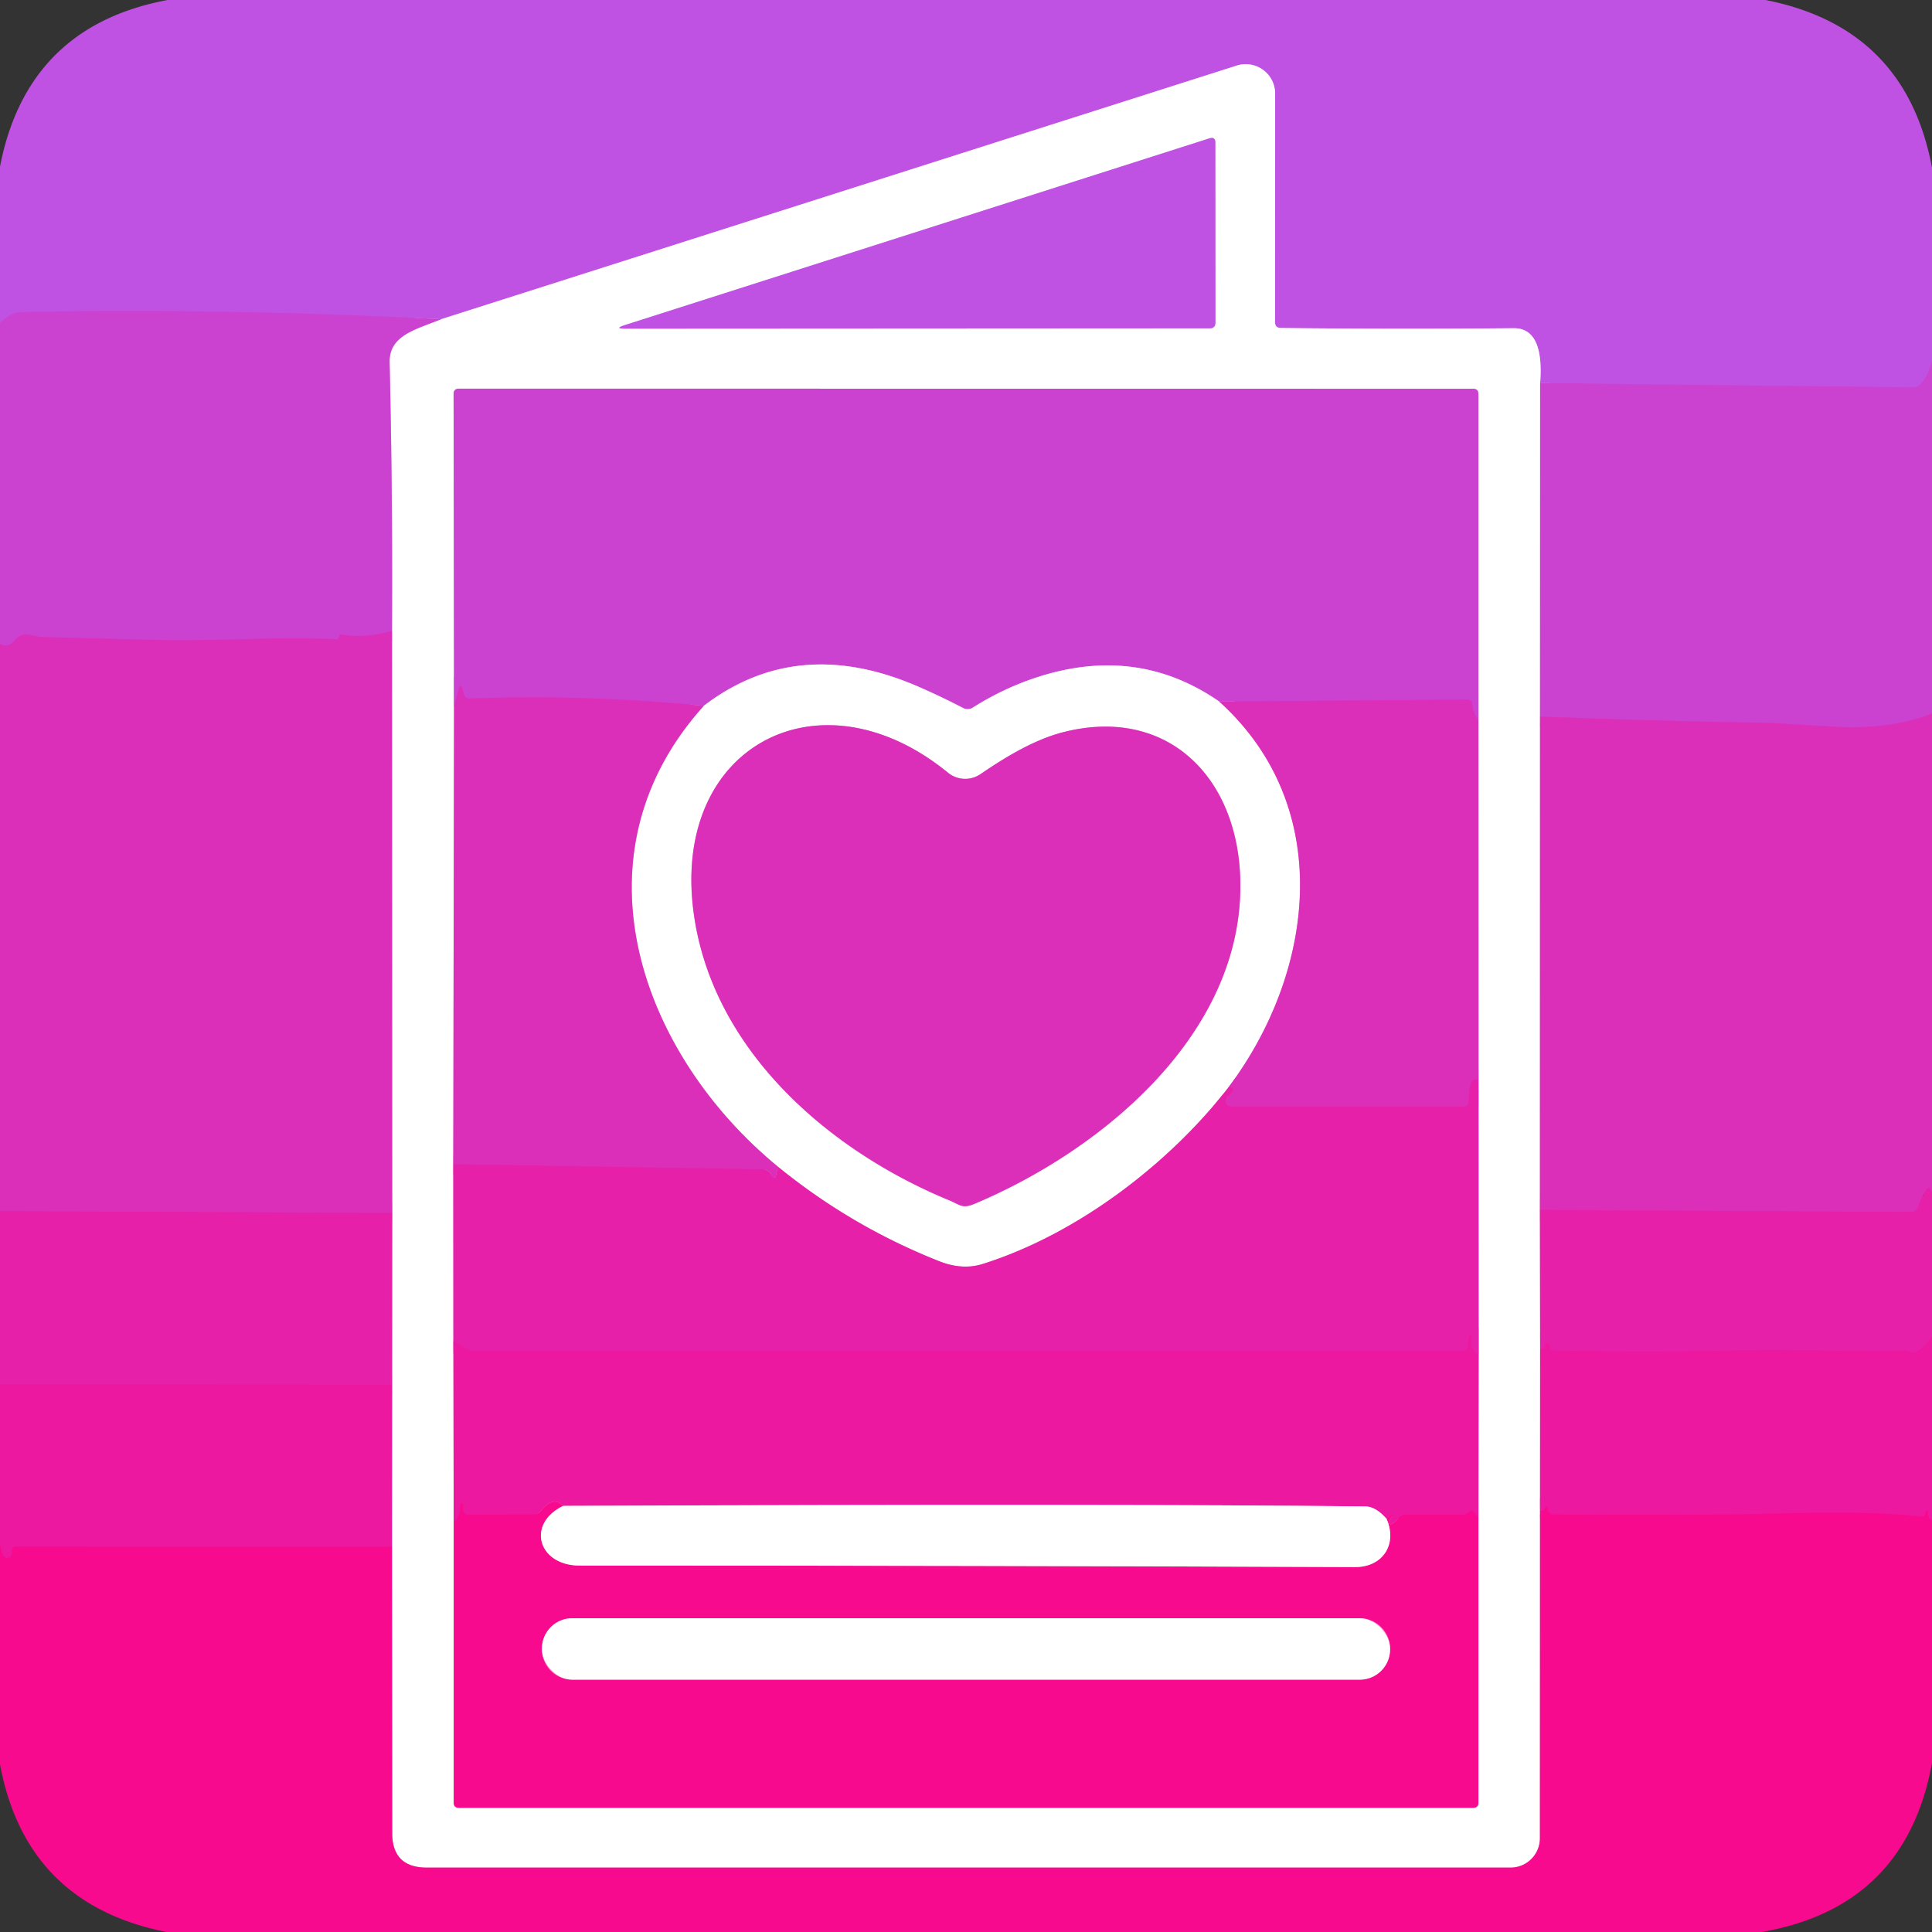
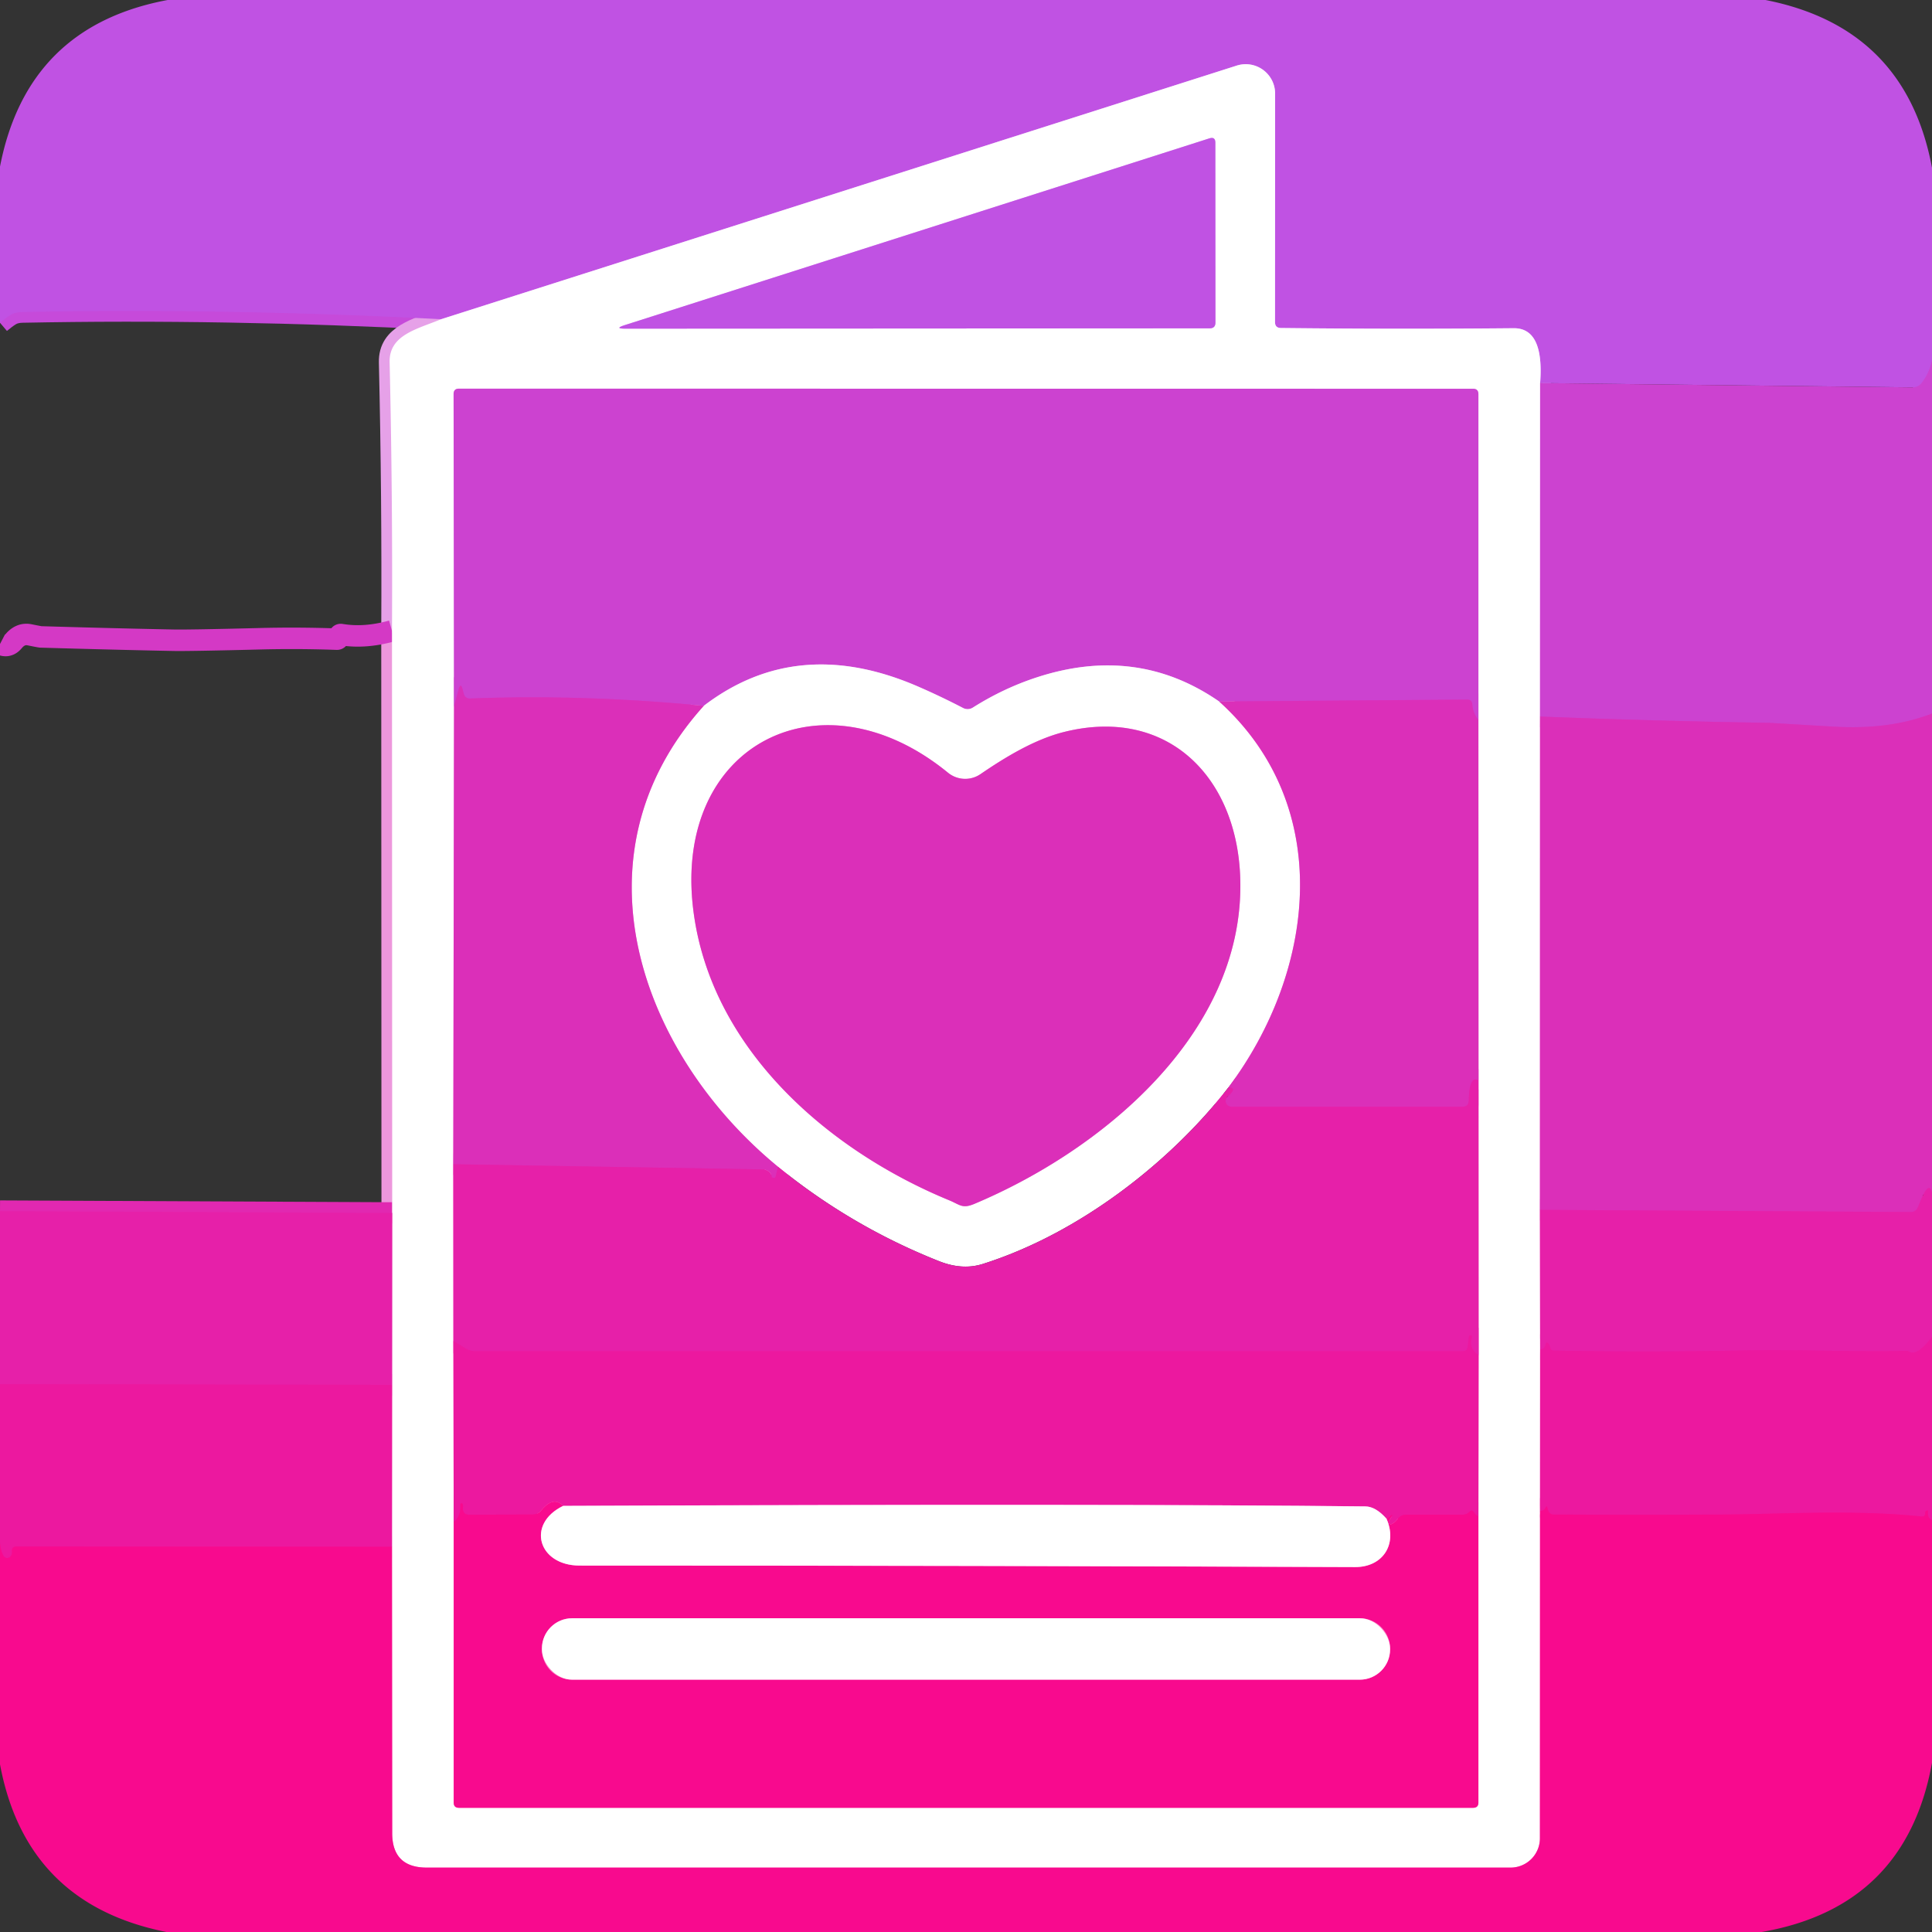
<svg xmlns="http://www.w3.org/2000/svg" version="1.1" viewBox="0.00 0.00 180.00 180.00">
  <rect x="0.00" y="0.00" width="180.00" height="180.00" fill="#333333" stroke="none" />
  <g stroke-width="2.00" fill="none" stroke-linecap="butt">
-     <path stroke="#c64ada" vector-effect="non-scaling-stroke" d="   M 180.00 33.61   Q 179.74 34.79 179.01 35.71   Q 178.70 36.09 178.22 36.09   L 143.49 35.69" />
+     <path stroke="#c64ada" vector-effect="non-scaling-stroke" d="   M 180.00 33.61   Q 179.74 34.79 179.01 35.71   Q 178.70 36.09 178.22 36.09   " />
    <path stroke="#e0a9f1" vector-effect="non-scaling-stroke" d="   M 143.49 35.69   Q 143.88 30.55 141.02 30.58   Q 130.21 30.68 119.34 30.56   Q 118.79 30.55 118.79 30.01   L 118.80 8.73   A 2.74 2.74 0.0 0 0 115.23 6.11   L 41.10 29.74" />
    <path stroke="#c64ada" vector-effect="non-scaling-stroke" d="   M 41.10 29.74   Q 20.94 28.70 2.09 29.07   Q 1.42 29.08 0.97 29.35   Q 0.52 29.63 0.00 30.07" />
    <path stroke="#e6a1e8" vector-effect="non-scaling-stroke" d="   M 143.49 35.69   L 143.48 66.76" />
    <path stroke="#ed97dc" vector-effect="non-scaling-stroke" d="   M 143.48 66.76   L 143.47 112.72" />
    <path stroke="#f390d4" vector-effect="non-scaling-stroke" d="   M 143.47 112.72   L 143.49 125.71" />
    <path stroke="#f68ccf" vector-effect="non-scaling-stroke" d="   M 143.49 125.71   L 143.48 140.79" />
    <path stroke="#fc85c7" vector-effect="non-scaling-stroke" d="   M 143.48 140.79   L 143.47 171.27   A 2.73 2.73 0.0 0 1 140.74 174.00   L 39.76 174.00   Q 36.54 174.00 36.54 170.78   L 36.52 144.11" />
    <path stroke="#f68ccf" vector-effect="non-scaling-stroke" d="   M 36.52 144.11   L 36.53 129.02" />
    <path stroke="#f390d4" vector-effect="non-scaling-stroke" d="   M 36.53 129.02   L 36.54 113.01" />
    <path stroke="#ed97dc" vector-effect="non-scaling-stroke" d="   M 36.54 113.01   L 36.52 58.78" />
    <path stroke="#e6a1e8" vector-effect="non-scaling-stroke" d="   M 36.52 58.78   Q 36.59 46.28 36.30 33.75   C 36.24 31.20 38.85 30.67 41.10 29.74" />
    <path stroke="#e0a9f1" vector-effect="non-scaling-stroke" d="   M 58.26 30.62   L 112.70 30.59   Q 113.24 30.59 113.24 30.05   L 113.23 13.29   Q 113.23 12.72 112.68 12.89   L 58.21 30.29   Q 57.18 30.62 58.26 30.62" />
    <path stroke="#ed97dc" vector-effect="non-scaling-stroke" d="   M 42.30 65.81   L 42.23 108.47" />
    <path stroke="#f390d4" vector-effect="non-scaling-stroke" d="   M 42.23 108.47   L 42.24 124.92" />
    <path stroke="#f68ccf" vector-effect="non-scaling-stroke" d="   M 42.24 124.92   L 42.27 141.81" />
    <path stroke="#fc85c7" vector-effect="non-scaling-stroke" d="   M 42.27 141.81   L 42.27 167.94   Q 42.27 168.43 42.76 168.43   L 137.24 168.43   Q 137.74 168.43 137.74 167.94   L 137.74 141.31" />
    <path stroke="#f68ccf" vector-effect="non-scaling-stroke" d="   M 137.74 141.31   L 137.76 126.24" />
    <path stroke="#f390d4" vector-effect="non-scaling-stroke" d="   M 137.76 126.24   L 137.75 100.66" />
    <path stroke="#ed97dc" vector-effect="non-scaling-stroke" d="   M 137.75 100.66   L 137.74 67.07" />
    <path stroke="#e6a1e8" vector-effect="non-scaling-stroke" d="   M 137.74 67.07   L 137.74 36.73   Q 137.74 36.22 137.24 36.22   L 42.76 36.21   Q 42.26 36.21 42.26 36.72   L 42.30 65.81" />
    <path stroke="#d439c5" vector-effect="non-scaling-stroke" d="   M 137.74 67.07   Q 137.24 66.47 137.17 65.62   Q 137.13 65.17 136.68 65.18   L 113.59 65.36" />
    <path stroke="#e6a1e8" vector-effect="non-scaling-stroke" d="   M 113.59 65.36   Q 105.91 60.04 96.53 63.13   Q 93.46 64.14 90.63 65.93   A 0.92 0.90 42.0 0 1 89.74 65.97   Q 87.66 64.89 85.64 64.01   Q 74.34 59.06 65.57 65.76" />
    <path stroke="#d439c5" vector-effect="non-scaling-stroke" d="   M 65.57 65.76   Q 54.29 64.67 43.79 65.08   A 0.57 0.56 -8.0 0 1 43.21 64.65   L 43.11 64.26   Q 42.93 63.52 42.72 64.26   L 42.30 65.81" />
    <path stroke="#e128b1" vector-effect="non-scaling-stroke" d="   M 72.48 108.70   L 72.27 109.61   A 0.20 0.20 0.0 0 1 71.88 109.58   Q 71.86 109.23 71.41 109.02   A 0.85 0.79 55.1 0 0 71.08 108.95   L 42.23 108.47" />
    <path stroke="#ed97dc" vector-effect="non-scaling-stroke" d="   M 113.59 65.36   C 124.41 75.13 122.55 90.51 114.46 101.30" />
-     <path stroke="#f390d4" vector-effect="non-scaling-stroke" d="   M 114.46 101.30   C 109.14 108.17 100.63 114.90 91.56 117.76   Q 89.66 118.36 87.49 117.50   Q 79.29 114.25 72.48 108.70" />
    <path stroke="#ed97dc" vector-effect="non-scaling-stroke" d="   M 72.48 108.70   C 59.67 98.18 53.01 79.69 65.57 65.76" />
    <path stroke="#e128b1" vector-effect="non-scaling-stroke" d="   M 137.75 100.66   Q 136.89 100.15 136.84 102.54   Q 136.83 103.11 136.25 103.11   L 114.74 103.11   A 0.54 0.54 0.0 0 1 114.38 102.16   Q 115.32 101.34 114.46 101.30" />
    <path stroke="#e91ca4" vector-effect="non-scaling-stroke" d="   M 137.76 126.24   Q 136.83 125.69 137.12 124.57   Q 137.16 124.43 137.01 124.41   L 137.01 124.41   Q 136.88 124.40 136.86 124.50   L 136.74 125.47   Q 136.69 125.89 136.28 125.89   L 44.27 125.89   Q 43.78 125.89 43.36 125.62   L 42.24 124.92" />
    <path stroke="#f21197" vector-effect="non-scaling-stroke" d="   M 137.74 141.31   Q 137.48 141.14 137.28 140.85   Q 137.13 140.65 136.94 140.82   Q 136.84 140.91 136.73 140.99   Q 136.54 141.12 136.24 141.12   Q 133.63 141.12 131.02 141.12   Q 130.49 141.12 130.18 141.56   Q 129.98 141.84 129.64 142.00   A 0.20 0.20 0.0 0 1 129.40 141.71   L 129.60 141.39   Q 129.88 140.96 129.47 141.27   L 129.18 141.50" />
    <path stroke="#f68ccf" vector-effect="non-scaling-stroke" d="   M 129.18 141.50   Q 128.17 140.36 127.21 140.35   Q 104.25 140.09 52.47 140.30" />
    <path stroke="#f21197" vector-effect="non-scaling-stroke" d="   M 52.47 140.30   Q 51.56 139.34 50.43 140.72   Q 50.12 141.10 49.64 141.10   L 43.76 141.13   Q 43.08 141.13 43.13 140.46   Q 43.15 140.31 43.11 140.16   A 0.11 0.11 0.0 0 0 42.89 140.19   Q 42.95 141.26 42.27 141.81" />
    <path stroke="#fc85c7" vector-effect="non-scaling-stroke" d="   M 52.47 140.30   C 49.00 141.98 50.14 145.86 54.00 145.86   Q 90.12 145.86 126.25 146.00   C 128.83 146.01 130.22 143.88 129.18 141.50" />
    <path stroke="#d439c5" vector-effect="non-scaling-stroke" d="   M 36.52 58.78   Q 33.99 59.49 31.78 59.12   Q 31.66 59.10 31.63 59.21   Q 31.59 59.33 31.53 59.46   Q 31.49 59.55 31.39 59.55   Q 27.82 59.42 24.25 59.51   A 10.39 0.11 -1.6 0 1 16.23 59.65   Q 10.60 59.54 3.81 59.34   Q 3.72 59.34 2.74 59.14   Q 1.90 58.98 1.26 59.75   Q 0.73 60.38 0.00 60.00" />
    <path stroke="#d439c5" vector-effect="non-scaling-stroke" d="   M 180.00 66.48   Q 176.07 68.01 170.84 67.70   Q 165.00 67.35 164.89 67.35   Q 154.16 67.18 143.48 66.76" />
    <path stroke="#e128b1" vector-effect="non-scaling-stroke" d="   M 36.54 113.01   L 0.00 112.84" />
    <path stroke="#ed97dc" vector-effect="non-scaling-stroke" d="   M 88.44 111.83   C 89.45 112.25 89.65 112.63 90.76 112.17   C 102.59 107.21 115.73 96.41 115.56 82.26   C 115.45 72.51 108.85 65.78 99.16 68.19   C 96.42 68.87 93.71 70.51 91.34 72.13   A 2.53 2.52 47.6 0 1 88.32 71.99   C 76.48 62.31 62.69 69.37 64.59 84.76   C 66.18 97.62 77.03 107.13 88.44 111.83" />
    <path stroke="#e128b1" vector-effect="non-scaling-stroke" d="   M 180.00 111.11   Q 179.69 109.82 178.70 112.45   Q 178.52 112.92 178.02 112.92   L 143.47 112.72" />
    <path stroke="#e91ca4" vector-effect="non-scaling-stroke" d="   M 180.00 124.55   Q 178.54 126.50 177.76 125.86   C 172.73 125.98 167.50 125.71 162.74 125.81   Q 153.76 126.01 144.76 125.83   Q 144.50 125.83 144.44 125.57   Q 144.39 125.36 144.29 125.22   Q 144.06 124.91 143.98 125.29   Q 143.87 125.75 143.49 125.71" />
    <path stroke="#e91ca4" vector-effect="non-scaling-stroke" d="   M 36.53 129.02   L 0.00 128.96" />
    <path stroke="#f21197" vector-effect="non-scaling-stroke" d="   M 180.00 141.62   Q 179.57 141.47 179.62 140.81   Q 179.64 140.69 179.52 140.74   Q 179.35 140.81 179.36 140.95   Q 179.39 141.33 179.01 141.29   C 172.70 140.62 165.51 141.09 160.40 141.11   Q 152.58 141.15 144.75 141.11   Q 144.29 141.11 144.17 140.49   Q 144.12 140.23 144.00 140.46   Q 143.86 140.75 143.48 140.79" />
    <path stroke="#f21197" vector-effect="non-scaling-stroke" d="   M 36.52 144.11   L 1.54 144.09   Q 1.08 144.09 1.12 144.54   Q 1.15 144.81 0.98 145.01   A 0.40 0.40 0.0 0 1 0.33 144.96   Q 0.07 144.54 0.00 143.73" />
    <path stroke="#fc85c7" vector-effect="non-scaling-stroke" d="   M 129.51 153.59   A 2.82 2.82 0.0 0 0 126.69 150.77   L 53.31 150.77   A 2.82 2.82 0.0 0 0 50.49 153.59   L 50.49 153.67   A 2.82 2.82 0.0 0 0 53.31 156.49   L 126.69 156.49   A 2.82 2.82 0.0 0 0 129.51 153.67   L 129.51 153.59" />
  </g>
  <path fill="#c052e3" d="   M 15.62 0.00   L 164.49 0.00   Q 177.56 2.57 180.00 15.63   L 180.00 33.61   Q 179.74 34.79 179.01 35.71   Q 178.70 36.09 178.22 36.09   L 143.49 35.69   Q 143.88 30.55 141.02 30.58   Q 130.21 30.68 119.34 30.56   Q 118.79 30.55 118.79 30.01   L 118.80 8.73   A 2.74 2.74 0.0 0 0 115.23 6.11   L 41.10 29.74   Q 20.94 28.70 2.09 29.07   Q 1.42 29.08 0.97 29.35   Q 0.52 29.63 0.00 30.07   L 0.00 15.52   Q 2.54 2.44 15.62 0.00   Z" />
  <path fill="#ffffff" d="   M 143.49 35.69   L 143.48 66.76   L 143.47 112.72   L 143.49 125.71   L 143.48 140.79   L 143.47 171.27   A 2.73 2.73 0.0 0 1 140.74 174.00   L 39.76 174.00   Q 36.54 174.00 36.54 170.78   L 36.52 144.11   L 36.53 129.02   L 36.54 113.01   L 36.52 58.78   Q 36.59 46.28 36.30 33.75   C 36.24 31.20 38.85 30.67 41.10 29.74   L 115.23 6.11   A 2.74 2.74 0.0 0 1 118.80 8.73   L 118.79 30.01   Q 118.79 30.55 119.34 30.56   Q 130.21 30.68 141.02 30.58   Q 143.88 30.55 143.49 35.69   Z   M 58.26 30.62   L 112.70 30.59   Q 113.24 30.59 113.24 30.05   L 113.23 13.29   Q 113.23 12.72 112.68 12.89   L 58.21 30.29   Q 57.18 30.62 58.26 30.62   Z   M 42.30 65.81   L 42.23 108.47   L 42.24 124.92   L 42.27 141.81   L 42.27 167.94   Q 42.27 168.43 42.76 168.43   L 137.24 168.43   Q 137.74 168.43 137.74 167.94   L 137.74 141.31   L 137.76 126.24   L 137.75 100.66   L 137.74 67.07   L 137.74 36.73   Q 137.74 36.22 137.24 36.22   L 42.76 36.21   Q 42.26 36.21 42.26 36.72   L 42.30 65.81   Z" />
  <path fill="#c052e3" d="   M 112.70 30.59   L 58.26 30.62   Q 57.18 30.62 58.21 30.29   L 112.68 12.89   Q 113.23 12.72 113.23 13.29   L 113.24 30.05   Q 113.24 30.59 112.70 30.59   Z" />
-   <path fill="#cc42d0" d="   M 41.10 29.74   C 38.85 30.67 36.24 31.20 36.30 33.75   Q 36.59 46.28 36.52 58.78   Q 33.99 59.49 31.78 59.12   Q 31.66 59.10 31.63 59.21   Q 31.59 59.33 31.53 59.46   Q 31.49 59.55 31.39 59.55   Q 27.82 59.42 24.25 59.51   A 10.39 0.11 -1.6 0 1 16.23 59.65   Q 10.60 59.54 3.81 59.34   Q 3.72 59.34 2.74 59.14   Q 1.90 58.98 1.26 59.75   Q 0.73 60.38 0.00 60.00   L 0.00 30.07   Q 0.52 29.63 0.97 29.35   Q 1.42 29.08 2.09 29.07   Q 20.94 28.70 41.10 29.74   Z" />
  <path fill="#cc42d0" d="   M 180.00 33.61   L 180.00 66.48   Q 176.07 68.01 170.84 67.70   Q 165.00 67.35 164.89 67.35   Q 154.16 67.18 143.48 66.76   L 143.49 35.69   L 178.22 36.09   Q 178.70 36.09 179.01 35.71   Q 179.74 34.79 180.00 33.61   Z" />
  <path fill="#cc42d0" d="   M 137.74 67.07   Q 137.24 66.47 137.17 65.62   Q 137.13 65.17 136.68 65.18   L 113.59 65.36   Q 105.91 60.04 96.53 63.13   Q 93.46 64.14 90.63 65.93   A 0.92 0.90 42.0 0 1 89.74 65.97   Q 87.66 64.89 85.64 64.01   Q 74.34 59.06 65.57 65.76   Q 54.29 64.67 43.79 65.08   A 0.57 0.56 -8.0 0 1 43.21 64.65   L 43.11 64.26   Q 42.93 63.52 42.72 64.26   L 42.30 65.81   L 42.26 36.72   Q 42.26 36.21 42.76 36.21   L 137.24 36.22   Q 137.74 36.22 137.74 36.73   L 137.74 67.07   Z" />
-   <path fill="#db2fb9" d="   M 36.52 58.78   L 36.54 113.01   L 0.00 112.84   L 0.00 60.00   Q 0.73 60.38 1.26 59.75   Q 1.90 58.98 2.74 59.14   Q 3.72 59.34 3.81 59.34   Q 10.60 59.54 16.23 59.65   A 10.39 0.11 -1.6 0 0 24.25 59.51   Q 27.82 59.42 31.39 59.55   Q 31.49 59.55 31.53 59.46   Q 31.59 59.33 31.63 59.21   Q 31.66 59.10 31.78 59.12   Q 33.99 59.49 36.52 58.78   Z" />
  <path fill="#ffffff" d="   M 113.59 65.36   C 124.41 75.13 122.55 90.51 114.46 101.30   C 109.14 108.17 100.63 114.90 91.56 117.76   Q 89.66 118.36 87.49 117.50   Q 79.29 114.25 72.48 108.70   C 59.67 98.18 53.01 79.69 65.57 65.76   Q 74.34 59.06 85.64 64.01   Q 87.66 64.89 89.74 65.97   A 0.92 0.90 42.0 0 0 90.63 65.93   Q 93.46 64.14 96.53 63.13   Q 105.91 60.04 113.59 65.36   Z   M 88.44 111.83   C 89.45 112.25 89.65 112.63 90.76 112.17   C 102.59 107.21 115.73 96.41 115.56 82.26   C 115.45 72.51 108.85 65.78 99.16 68.19   C 96.42 68.87 93.71 70.51 91.34 72.13   A 2.53 2.52 47.6 0 1 88.32 71.99   C 76.48 62.31 62.69 69.37 64.59 84.76   C 66.18 97.62 77.03 107.13 88.44 111.83   Z" />
  <path fill="#db2fb9" d="   M 65.57 65.76   C 53.01 79.69 59.67 98.18 72.48 108.70   L 72.27 109.61   A 0.20 0.20 0.0 0 1 71.88 109.58   Q 71.86 109.23 71.41 109.02   A 0.85 0.79 55.1 0 0 71.08 108.95   L 42.23 108.47   L 42.30 65.81   L 42.72 64.26   Q 42.93 63.52 43.11 64.26   L 43.21 64.65   A 0.57 0.56 -8.0 0 0 43.79 65.08   Q 54.29 64.67 65.57 65.76   Z" />
  <path fill="#db2fb9" d="   M 137.74 67.07   L 137.75 100.66   Q 136.89 100.15 136.84 102.54   Q 136.83 103.11 136.25 103.11   L 114.74 103.11   A 0.54 0.54 0.0 0 1 114.38 102.16   Q 115.32 101.34 114.46 101.30   C 122.55 90.51 124.41 75.13 113.59 65.36   L 136.68 65.18   Q 137.13 65.17 137.17 65.62   Q 137.24 66.47 137.74 67.07   Z" />
  <path fill="#db2fb9" d="   M 143.48 66.76   Q 154.16 67.18 164.89 67.35   Q 165.00 67.35 170.84 67.70   Q 176.07 68.01 180.00 66.48   L 180.00 111.11   Q 179.69 109.82 178.70 112.45   Q 178.52 112.92 178.02 112.92   L 143.47 112.72   L 143.48 66.76   Z" />
  <path fill="#db2fb9" d="   M 88.44 111.83   C 77.03 107.13 66.18 97.62 64.59 84.76   C 62.69 69.37 76.48 62.31 88.32 71.99   A 2.53 2.52 47.6 0 0 91.34 72.13   C 93.71 70.51 96.42 68.87 99.16 68.19   C 108.85 65.78 115.45 72.51 115.56 82.26   C 115.73 96.41 102.59 107.21 90.76 112.17   C 89.65 112.63 89.45 112.25 88.44 111.83   Z" />
  <path fill="#e620a9" d="   M 137.75 100.66   L 137.76 126.24   Q 136.83 125.69 137.12 124.57   Q 137.16 124.43 137.01 124.41   L 137.01 124.41   Q 136.88 124.40 136.86 124.50   L 136.74 125.47   Q 136.69 125.89 136.28 125.89   L 44.27 125.89   Q 43.78 125.89 43.36 125.62   L 42.24 124.92   L 42.23 108.47   L 71.08 108.95   A 0.85 0.79 55.1 0 1 71.41 109.02   Q 71.86 109.23 71.88 109.58   A 0.20 0.20 0.0 0 0 72.27 109.61   L 72.48 108.70   Q 79.29 114.25 87.49 117.50   Q 89.66 118.36 91.56 117.76   C 100.63 114.90 109.14 108.17 114.46 101.30   Q 115.32 101.34 114.38 102.16   A 0.54 0.54 0.0 0 0 114.74 103.11   L 136.25 103.11   Q 136.83 103.11 136.84 102.54   Q 136.89 100.15 137.75 100.66   Z" />
  <path fill="#e620a9" d="   M 180.00 111.11   L 180.00 124.55   Q 178.54 126.50 177.76 125.86   C 172.73 125.98 167.50 125.71 162.74 125.81   Q 153.76 126.01 144.76 125.83   Q 144.50 125.83 144.44 125.57   Q 144.39 125.36 144.29 125.22   Q 144.06 124.91 143.98 125.29   Q 143.87 125.75 143.49 125.71   L 143.47 112.72   L 178.02 112.92   Q 178.52 112.92 178.70 112.45   Q 179.69 109.82 180.00 111.11   Z" />
  <path fill="#e620a9" d="   M 0.00 112.84   L 36.54 113.01   L 36.53 129.02   L 0.00 128.96   L 0.00 112.84   Z" />
  <path fill="#ec189f" d="   M 137.76 126.24   L 137.74 141.31   Q 137.48 141.14 137.28 140.85   Q 137.13 140.65 136.94 140.82   Q 136.84 140.91 136.73 140.99   Q 136.54 141.12 136.24 141.12   Q 133.63 141.12 131.02 141.12   Q 130.49 141.12 130.18 141.56   Q 129.98 141.84 129.64 142.00   A 0.20 0.20 0.0 0 1 129.40 141.71   L 129.60 141.39   Q 129.88 140.96 129.47 141.27   L 129.18 141.50   Q 128.17 140.36 127.21 140.35   Q 104.25 140.09 52.47 140.30   Q 51.56 139.34 50.43 140.72   Q 50.12 141.10 49.64 141.10   L 43.76 141.13   Q 43.08 141.13 43.13 140.46   Q 43.15 140.31 43.11 140.16   A 0.11 0.11 0.0 0 0 42.89 140.19   Q 42.95 141.26 42.27 141.81   L 42.24 124.92   L 43.36 125.62   Q 43.78 125.89 44.27 125.89   L 136.28 125.89   Q 136.69 125.89 136.74 125.47   L 136.86 124.50   Q 136.88 124.40 137.01 124.41   L 137.01 124.41   Q 137.16 124.43 137.12 124.57   Q 136.83 125.69 137.76 126.24   Z" />
  <path fill="#ec189f" d="   M 180.00 124.55   L 180.00 141.62   Q 179.57 141.47 179.62 140.81   Q 179.64 140.69 179.52 140.74   Q 179.35 140.81 179.36 140.95   Q 179.39 141.33 179.01 141.29   C 172.70 140.62 165.51 141.09 160.40 141.11   Q 152.58 141.15 144.75 141.11   Q 144.29 141.11 144.17 140.49   Q 144.12 140.23 144.00 140.46   Q 143.86 140.75 143.48 140.79   L 143.49 125.71   Q 143.87 125.75 143.98 125.29   Q 144.06 124.91 144.29 125.22   Q 144.39 125.36 144.44 125.57   Q 144.50 125.83 144.76 125.83   Q 153.76 126.01 162.74 125.81   C 167.50 125.71 172.73 125.98 177.76 125.86   Q 178.54 126.50 180.00 124.55   Z" />
  <path fill="#ec189f" d="   M 0.00 128.96   L 36.53 129.02   L 36.52 144.11   L 1.54 144.09   Q 1.08 144.09 1.12 144.54   Q 1.15 144.81 0.98 145.01   A 0.40 0.40 0.0 0 1 0.33 144.96   Q 0.07 144.54 0.00 143.73   L 0.00 128.96   Z" />
  <path fill="#f80a8e" d="   M 52.47 140.30   C 49.00 141.98 50.14 145.86 54.00 145.86   Q 90.12 145.86 126.25 146.00   C 128.83 146.01 130.22 143.88 129.18 141.50   L 129.47 141.27   Q 129.88 140.96 129.60 141.39   L 129.40 141.71   A 0.20 0.20 0.0 0 0 129.64 142.00   Q 129.98 141.84 130.18 141.56   Q 130.49 141.12 131.02 141.12   Q 133.63 141.12 136.24 141.12   Q 136.54 141.12 136.73 140.99   Q 136.84 140.91 136.94 140.82   Q 137.13 140.65 137.28 140.85   Q 137.48 141.14 137.74 141.31   L 137.74 167.94   Q 137.74 168.43 137.24 168.43   L 42.76 168.43   Q 42.27 168.43 42.27 167.94   L 42.27 141.81   Q 42.95 141.26 42.89 140.19   A 0.11 0.11 0.0 0 1 43.11 140.16   Q 43.15 140.31 43.13 140.46   Q 43.08 141.13 43.76 141.13   L 49.64 141.10   Q 50.12 141.10 50.43 140.72   Q 51.56 139.34 52.47 140.30   Z   M 129.51 153.59   A 2.82 2.82 0.0 0 0 126.69 150.77   L 53.31 150.77   A 2.82 2.82 0.0 0 0 50.49 153.59   L 50.49 153.67   A 2.82 2.82 0.0 0 0 53.31 156.49   L 126.69 156.49   A 2.82 2.82 0.0 0 0 129.51 153.67   L 129.51 153.59   Z" />
  <path fill="#f80a8e" d="   M 180.00 141.62   L 180.00 164.24   Q 177.56 177.67 164.13 180.00   L 15.51 180.00   Q 2.43 177.40 0.00 164.38   L 0.00 143.73   Q 0.07 144.54 0.33 144.96   A 0.40 0.40 0.0 0 0 0.98 145.01   Q 1.15 144.81 1.12 144.54   Q 1.08 144.09 1.54 144.09   L 36.52 144.11   L 36.54 170.78   Q 36.54 174.00 39.76 174.00   L 140.74 174.00   A 2.73 2.73 0.0 0 0 143.47 171.27   L 143.48 140.79   Q 143.86 140.75 144.00 140.46   Q 144.12 140.23 144.17 140.49   Q 144.29 141.11 144.75 141.11   Q 152.58 141.15 160.40 141.11   C 165.51 141.09 172.70 140.62 179.01 141.29   Q 179.39 141.33 179.36 140.95   Q 179.35 140.81 179.52 140.74   Q 179.64 140.69 179.62 140.81   Q 179.57 141.47 180.00 141.62   Z" />
  <path fill="#ffffff" d="   M 129.18 141.50   C 130.22 143.88 128.83 146.01 126.25 146.00   Q 90.12 145.86 54.00 145.86   C 50.14 145.86 49.00 141.98 52.47 140.30   Q 104.25 140.09 127.21 140.35   Q 128.17 140.36 129.18 141.50   Z" />
  <rect fill="#ffffff" x="50.49" y="150.77" width="79.02" height="5.72" rx="2.82" />
</svg>